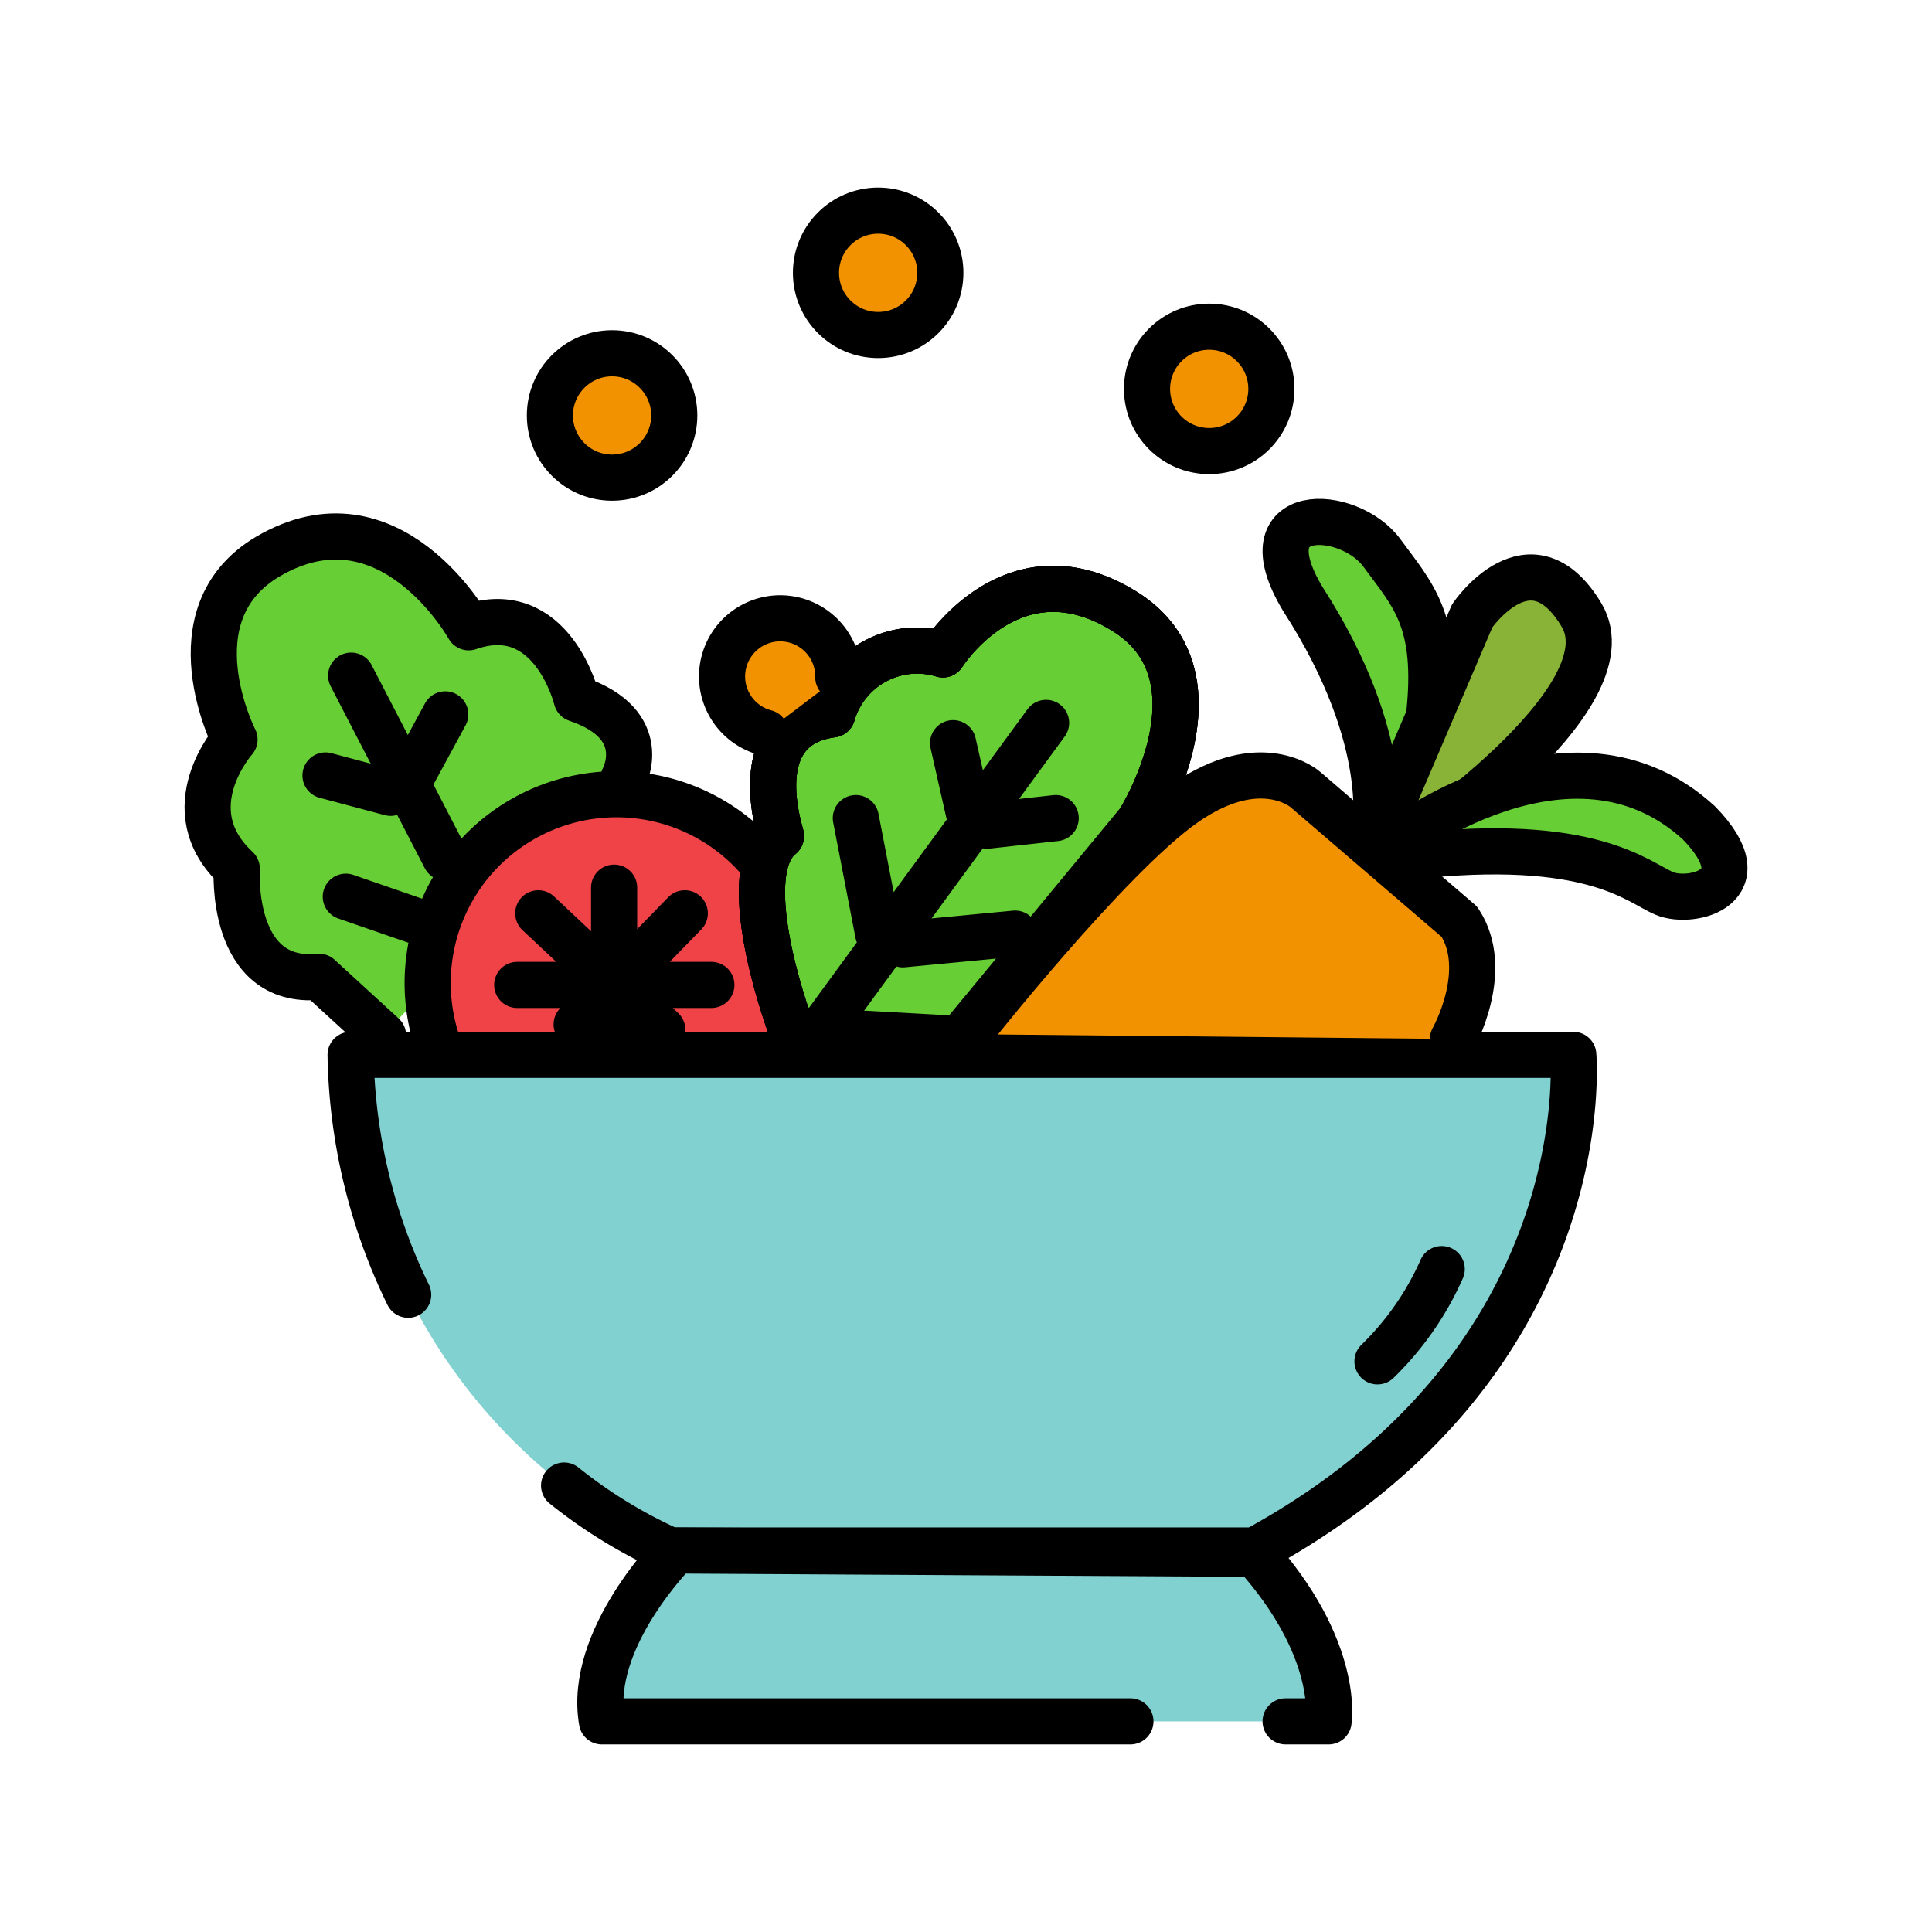
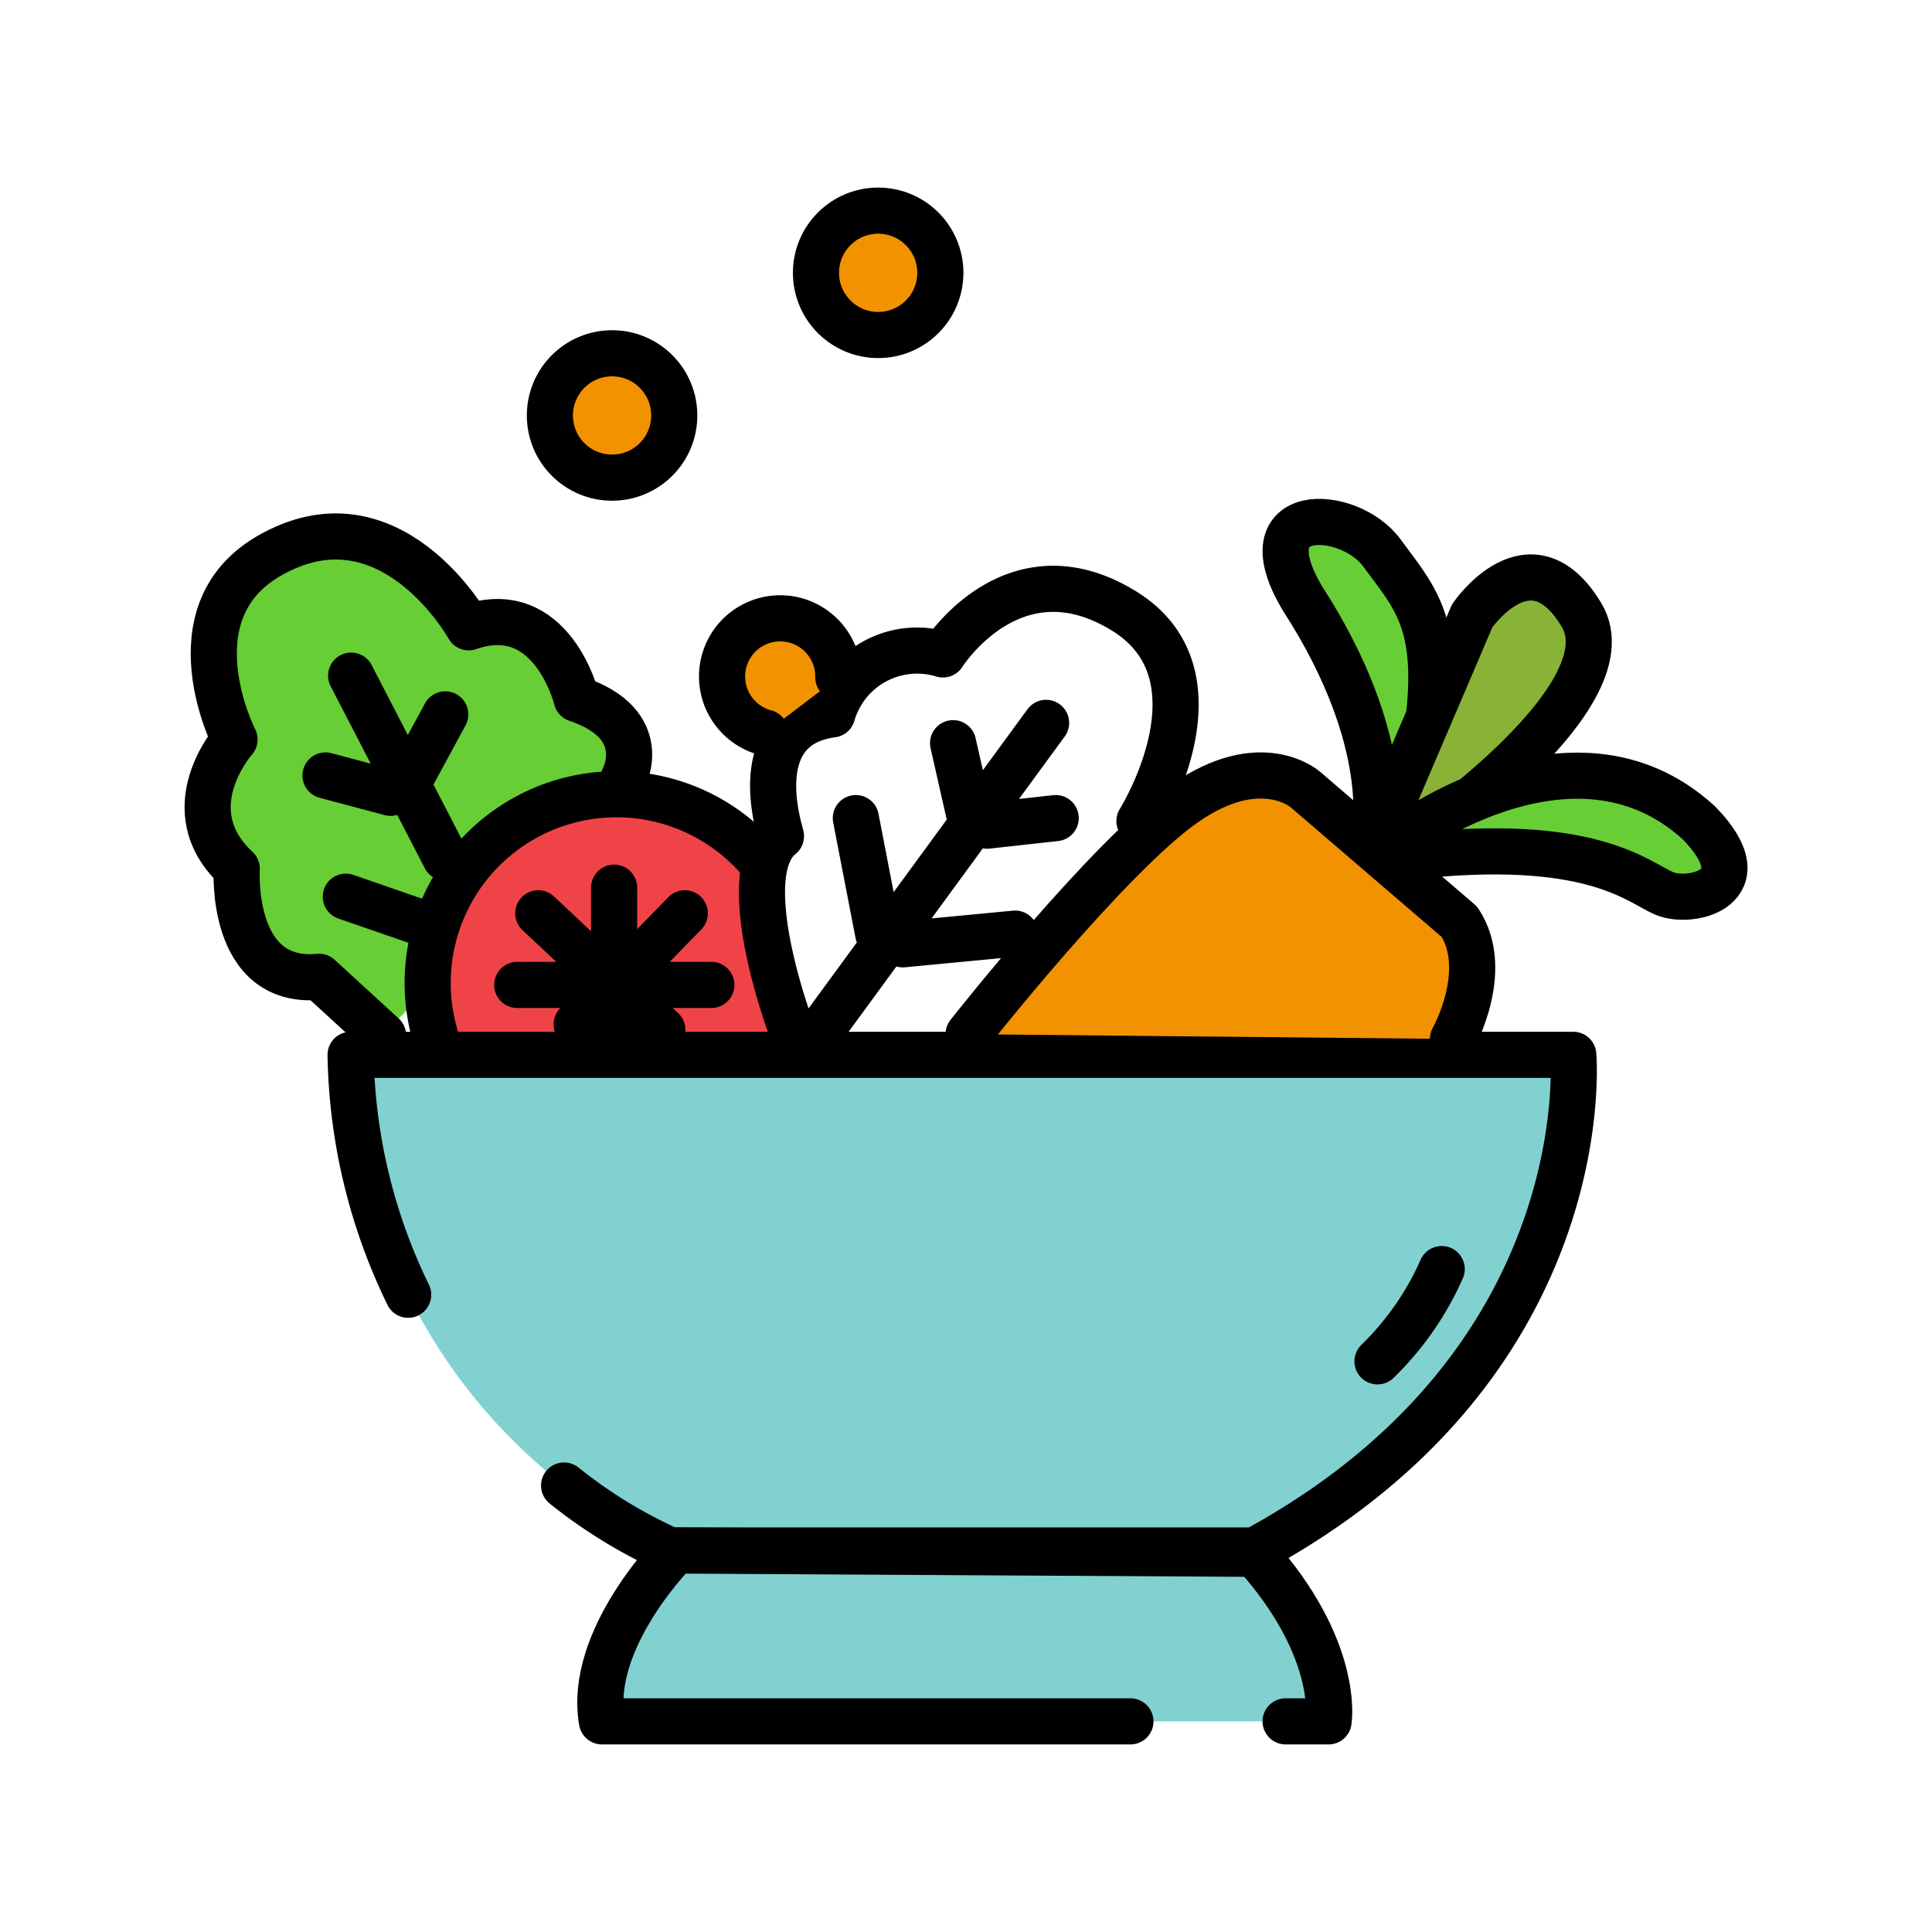
<svg xmlns="http://www.w3.org/2000/svg" viewBox="-10 -10 104.7 104.37" width="60" height="60">
  <defs>
    <style>.cls-1{fill:#67ce36}.cls-1,.cls-4,.cls-6{stroke:#000;stroke-linecap:round;stroke-linejoin:round;stroke-width:2.5px}.cls-4{fill:none}.cls-6{fill:#f39200}</style>
  </defs>
  <g id="salad-1-Layer_2" data-name="Layer 2">
    <g id="salad-1-Layer_1-2" data-name="Layer 1">
      <path class="cls-1" d="M23.8 32s1.57-2.9-2.55-4.29c0 0-1.33-5.45-5.85-3.88 0 0-4.29-7.71-10.89-3.83-5.28 3.13-1.8 9.91-1.8 9.91s-3.36 3.77.12 7c0 0-.41 6.32 4.46 5.86l3.47 3.18" />
      <circle cx="23.19" cy="42.58" r="9.46" fill="#f04348" />
-       <path class="cls-1" d="M32.9 45.64s-3.19-8.41-.58-10.49c.06 0-2.09-5.95 2.78-6.6a4.79 4.79 0 016-3.25s3.84-6.12 9.9-2.3c5.62 3.57.75 11.33.75 11.33L42 46.14z" />
      <path d="M9 47h66.26S76.74 63.69 58 73.86H26.32A30 30 0 019 47z" fill="#82d1d1" />
      <path class="cls-4" d="M12.12 60A30.75 30.75 0 019 47h66.26S76.74 63.69 58 73.86H26.32a26.55 26.55 0 01-5.75-3.52" />
      <path d="M59.67 83.12H62s.65-3.91-4-9.08l-31.38-.18s-4.78 4.78-4 9.26h28.64" fill="#82d1d1" stroke="#000" stroke-linecap="round" stroke-linejoin="round" stroke-width="2.5" />
      <path class="cls-4" d="M64.65 63.61a16 16 0 003.48-5" />
      <path class="cls-6" d="M68.74 46.14s2.09-3.7.35-6.35l-8.35-7.17s-2.39-2.13-6.52.74-11.73 12.52-11.73 12.52" />
      <path class="cls-1" d="M64.48 35.1s1.16-5-3.88-12.81c-3.13-5.21 2.51-4.92 4.29-2.49 1.65 2.26 3.13 3.65 2.55 8.87-.18 3.19-2.96 6.43-2.96 6.43z" />
      <path d="M64.65 35.21l5.13-12s3.16-4.64 5.92-.06S66 36 66 36" fill="#88b337" stroke="#000" stroke-linecap="round" stroke-linejoin="round" stroke-width="2.5" />
      <path class="cls-1" d="M65.49 35.59s9.62-7.53 16.58-1.16c3.42 3.51-.41 4.43-1.86 3.83s-3.94-3.13-13.87-2" />
      <path class="cls-4" d="M34.52 45.64l12.17-16.63m-4.2 4.81l-.84-3.71m1.85 4.47l3.71-.41m-8.28 6.84l6.08-.58m-7.42 0l-1.21-6.26M32.9 45.64s-3.19-8.41-.58-10.49c.06 0-2.09-5.95 2.78-6.6a4.79 4.79 0 016-3.25s3.84-6.12 9.9-2.3c5.62 3.57.75 11.33.75 11.33" />
-       <path class="cls-4" d="M32.9 45.64s-3.19-8.41-.58-10.49c.06 0-2.09-5.95 2.78-6.6a4.79 4.79 0 016-3.25s3.84-6.12 9.9-2.3c5.62 3.57.75 11.33.75 11.33" />
      <path class="cls-6" d="M31.48 29.54a3.15 3.15 0 113.95-3" />
      <path class="cls-4" d="M13.89 46.86a10.23 10.23 0 0117.5-10.15m-8.11 1.23v7.7m3.83-6.31l-5.86 6.02m-2.08-6.02l6.72 6.31m2.66-2.43H18.03m-9-16.76l5.1 9.86m-6.49-4.45l3.53.94m1.16-.93l1.8-3.32m-5.39 9.88l4.05 1.4" />
      <circle class="cls-6" cx="23.17" cy="12.35" r="3.37" />
      <circle class="cls-6" cx="37.59" cy="4.62" r="3.37" />
-       <circle class="cls-6" cx="55.53" cy="10.91" r="3.37" />
    </g>
  </g>
</svg>